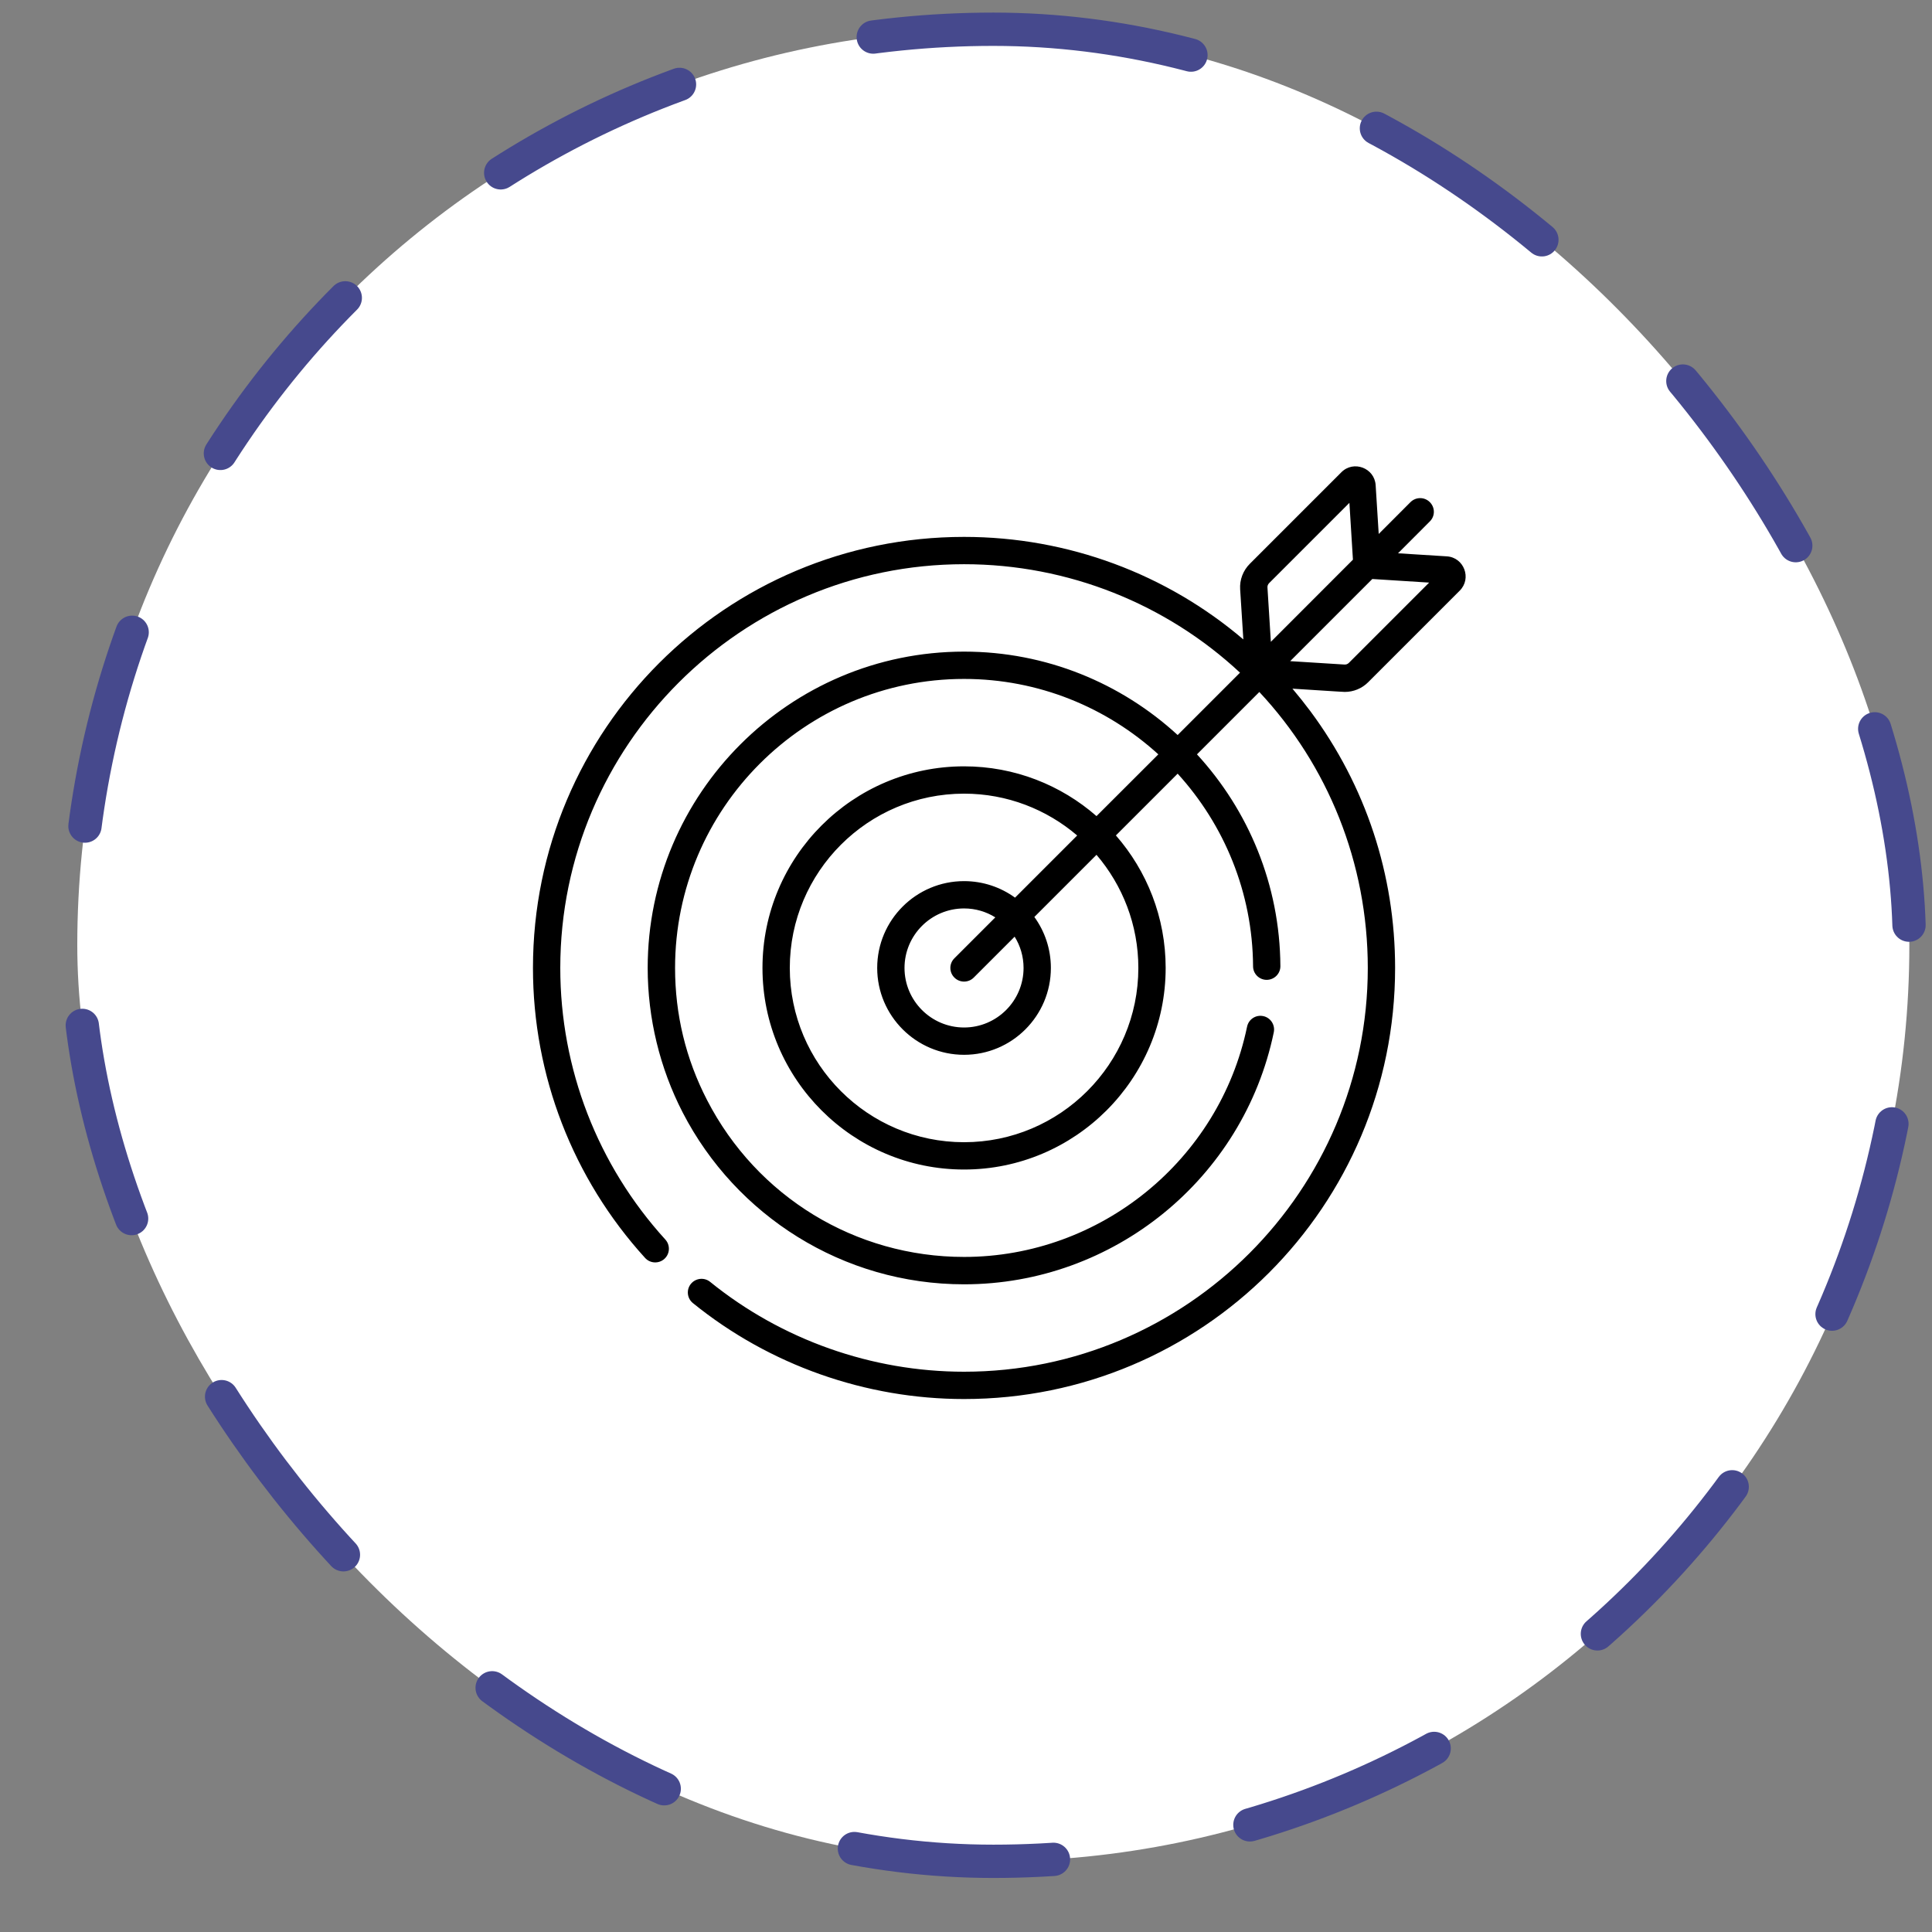
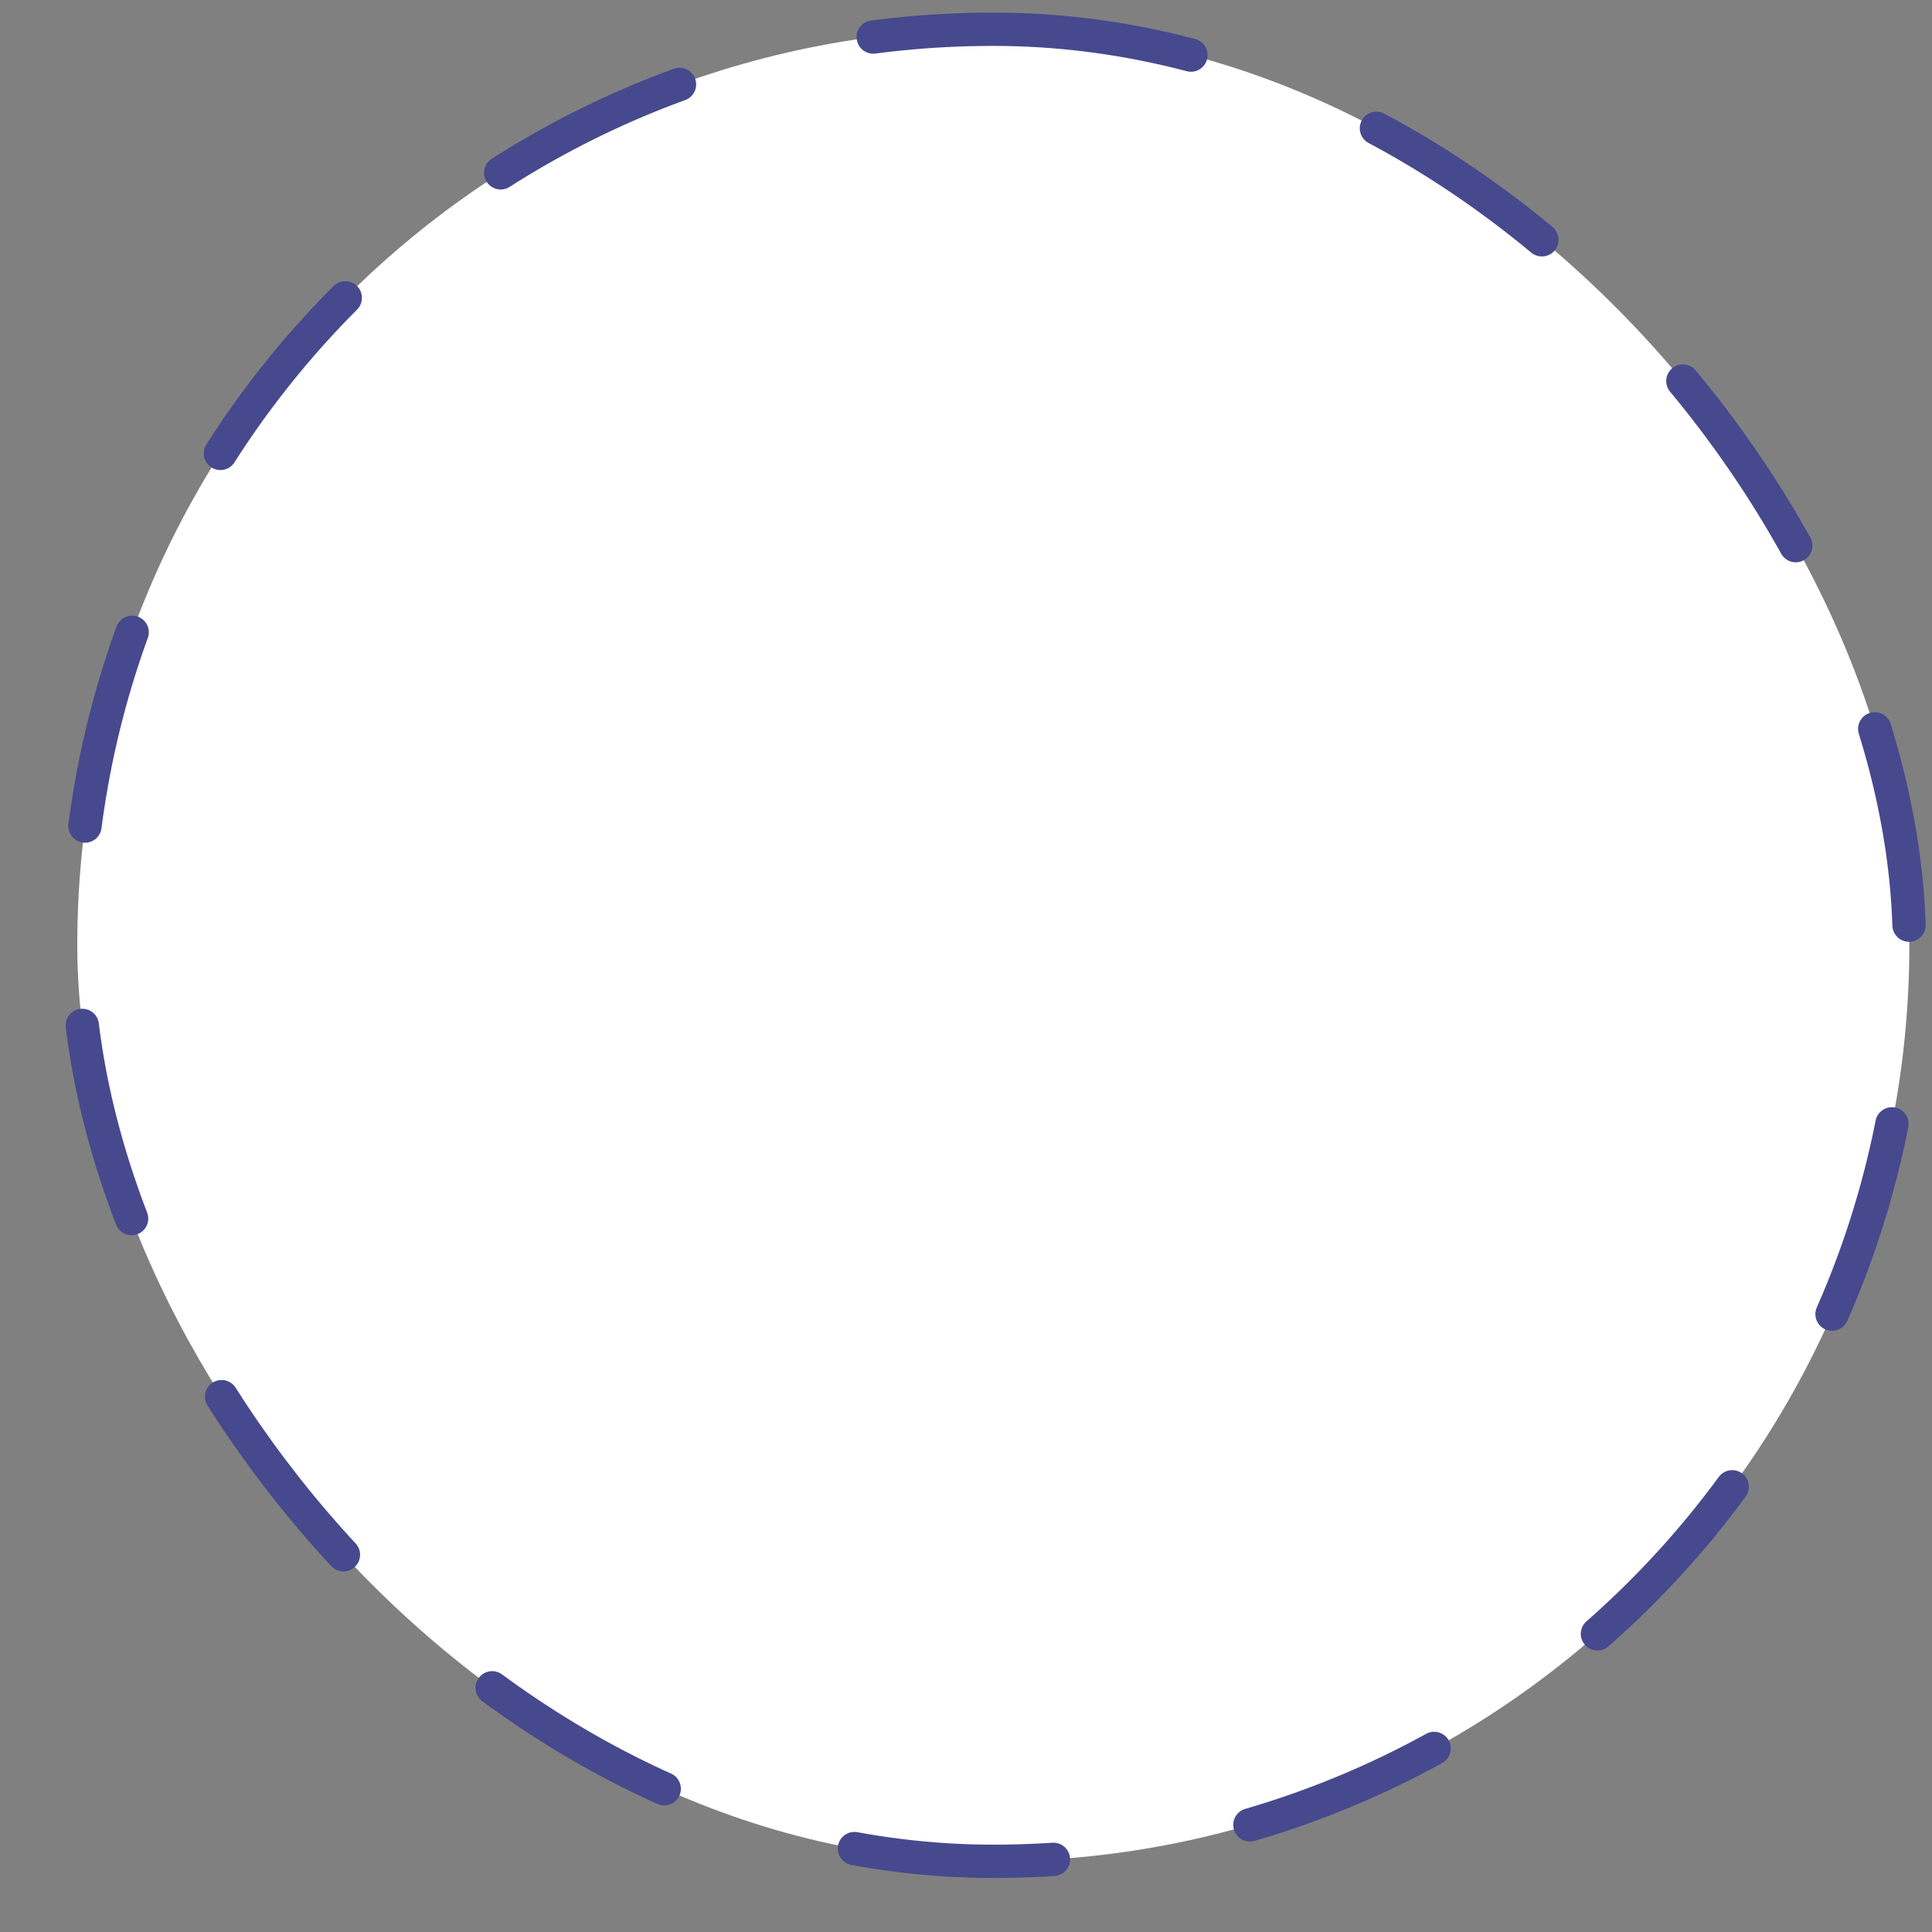
<svg xmlns="http://www.w3.org/2000/svg" fill="none" viewBox="0 0 29 29" height="29" width="29">
  <rect x="0" y="0" width="29" height="29" fill="#808080" stroke="none" />
  <rect fill="white" rx="13.75" height="27.5" width="27.5" y="0.439" x="1.16" />
  <rect stroke-dasharray="3 3" stroke-linecap="round" stroke-width="0.5" stroke="#46498D" rx="13.75" height="27.5" width="27.5" y="0.439" x="1.16" />
  <g clip-path="url(#clip0_2801_941)">
-     <path fill="black" d="M20.186 10.386C20.317 10.386 20.444 10.334 20.537 10.24L21.911 8.866C22.095 8.682 21.975 8.367 21.717 8.351L20.985 8.305L21.462 7.827C21.543 7.747 21.543 7.618 21.462 7.537C21.382 7.457 21.253 7.457 21.172 7.537L20.695 8.015L20.649 7.283C20.633 7.024 20.317 6.905 20.134 7.089L18.76 8.463C18.659 8.564 18.606 8.703 18.615 8.845L18.663 9.598C17.515 8.62 16.037 8.059 14.471 8.059C10.894 8.059 8 10.953 8 14.529C8 16.143 8.598 17.689 9.683 18.882C9.759 18.966 9.889 18.972 9.973 18.896C10.057 18.82 10.063 18.69 9.987 18.606C8.97 17.489 8.41 16.041 8.41 14.529C8.41 11.188 11.129 8.469 14.471 8.469C16.037 8.469 17.51 9.069 18.613 10.097L17.677 11.033C16.831 10.256 15.704 9.781 14.471 9.781C11.852 9.781 9.722 11.911 9.722 14.529C9.722 15.283 9.904 16.033 10.248 16.7C10.248 16.7 10.248 16.7 10.248 16.7C11.045 18.244 12.65 19.278 14.471 19.278C16.714 19.278 18.664 17.693 19.12 15.495C19.143 15.384 19.072 15.275 18.961 15.252C18.85 15.229 18.742 15.3 18.719 15.411C18.303 17.414 16.517 18.867 14.471 18.867C12.841 18.867 11.362 17.965 10.613 16.512C10.613 16.512 10.613 16.512 10.613 16.512C10.294 15.894 10.133 15.227 10.133 14.529C10.133 12.137 12.079 10.191 14.471 10.191C15.591 10.191 16.615 10.62 17.387 11.323L16.459 12.25C15.927 11.785 15.231 11.503 14.471 11.503C12.802 11.503 11.445 12.861 11.445 14.529C11.445 16.198 12.802 17.555 14.471 17.555C16.139 17.555 17.497 16.198 17.497 14.529C17.497 13.769 17.215 13.073 16.75 12.54L17.677 11.613C18.374 12.379 18.802 13.393 18.809 14.504C18.809 14.617 18.901 14.708 19.014 14.708H19.015C19.128 14.707 19.22 14.615 19.219 14.502C19.212 13.278 18.738 12.162 17.967 11.323L18.903 10.387C19.927 11.482 20.531 12.947 20.531 14.529C20.531 17.871 17.812 20.59 14.471 20.59C13.086 20.59 11.733 20.111 10.659 19.241C10.571 19.17 10.442 19.184 10.37 19.272C10.299 19.36 10.313 19.489 10.401 19.56C11.547 20.489 12.993 21 14.471 21C18.047 21 20.941 18.106 20.941 14.529C20.941 13.129 20.501 11.796 19.669 10.675C19.582 10.559 19.493 10.447 19.4 10.337C20.204 10.388 20.161 10.386 20.186 10.386ZM17.087 14.529C17.087 15.972 15.913 17.145 14.471 17.145C13.028 17.145 11.855 15.972 11.855 14.529C11.855 13.087 13.028 11.913 14.471 11.913C15.118 11.913 15.711 12.15 16.169 12.541L15.236 13.474C15.021 13.318 14.756 13.226 14.471 13.226C13.752 13.226 13.167 13.81 13.167 14.529C13.167 15.248 13.752 15.833 14.471 15.833C15.19 15.833 15.774 15.248 15.774 14.529C15.774 14.244 15.682 13.979 15.526 13.764L16.459 12.831C16.85 13.289 17.087 13.882 17.087 14.529ZM14.326 14.674C14.406 14.754 14.536 14.754 14.616 14.674L15.23 14.06C15.315 14.196 15.364 14.357 15.364 14.529C15.364 15.022 14.963 15.423 14.471 15.423C13.978 15.423 13.577 15.022 13.577 14.529C13.577 14.037 13.978 13.636 14.471 13.636C14.643 13.636 14.804 13.685 14.94 13.77L14.326 14.384C14.245 14.464 14.245 14.594 14.326 14.674ZM19.025 8.819C19.023 8.795 19.032 8.771 19.05 8.753L20.255 7.548L20.308 8.401L19.076 9.634L19.025 8.819ZM19.366 9.924L20.599 8.691L21.452 8.745L20.247 9.95C20.229 9.968 20.205 9.977 20.181 9.975L19.366 9.924Z" />
+     <path fill="black" d="M20.186 10.386C20.317 10.386 20.444 10.334 20.537 10.24L21.911 8.866C22.095 8.682 21.975 8.367 21.717 8.351L20.985 8.305L21.462 7.827C21.543 7.747 21.543 7.618 21.462 7.537C21.382 7.457 21.253 7.457 21.172 7.537L20.695 8.015L20.649 7.283C20.633 7.024 20.317 6.905 20.134 7.089L18.76 8.463C18.659 8.564 18.606 8.703 18.615 8.845C17.515 8.62 16.037 8.059 14.471 8.059C10.894 8.059 8 10.953 8 14.529C8 16.143 8.598 17.689 9.683 18.882C9.759 18.966 9.889 18.972 9.973 18.896C10.057 18.82 10.063 18.69 9.987 18.606C8.97 17.489 8.41 16.041 8.41 14.529C8.41 11.188 11.129 8.469 14.471 8.469C16.037 8.469 17.51 9.069 18.613 10.097L17.677 11.033C16.831 10.256 15.704 9.781 14.471 9.781C11.852 9.781 9.722 11.911 9.722 14.529C9.722 15.283 9.904 16.033 10.248 16.7C10.248 16.7 10.248 16.7 10.248 16.7C11.045 18.244 12.65 19.278 14.471 19.278C16.714 19.278 18.664 17.693 19.12 15.495C19.143 15.384 19.072 15.275 18.961 15.252C18.85 15.229 18.742 15.3 18.719 15.411C18.303 17.414 16.517 18.867 14.471 18.867C12.841 18.867 11.362 17.965 10.613 16.512C10.613 16.512 10.613 16.512 10.613 16.512C10.294 15.894 10.133 15.227 10.133 14.529C10.133 12.137 12.079 10.191 14.471 10.191C15.591 10.191 16.615 10.62 17.387 11.323L16.459 12.25C15.927 11.785 15.231 11.503 14.471 11.503C12.802 11.503 11.445 12.861 11.445 14.529C11.445 16.198 12.802 17.555 14.471 17.555C16.139 17.555 17.497 16.198 17.497 14.529C17.497 13.769 17.215 13.073 16.75 12.54L17.677 11.613C18.374 12.379 18.802 13.393 18.809 14.504C18.809 14.617 18.901 14.708 19.014 14.708H19.015C19.128 14.707 19.22 14.615 19.219 14.502C19.212 13.278 18.738 12.162 17.967 11.323L18.903 10.387C19.927 11.482 20.531 12.947 20.531 14.529C20.531 17.871 17.812 20.59 14.471 20.59C13.086 20.59 11.733 20.111 10.659 19.241C10.571 19.17 10.442 19.184 10.37 19.272C10.299 19.36 10.313 19.489 10.401 19.56C11.547 20.489 12.993 21 14.471 21C18.047 21 20.941 18.106 20.941 14.529C20.941 13.129 20.501 11.796 19.669 10.675C19.582 10.559 19.493 10.447 19.4 10.337C20.204 10.388 20.161 10.386 20.186 10.386ZM17.087 14.529C17.087 15.972 15.913 17.145 14.471 17.145C13.028 17.145 11.855 15.972 11.855 14.529C11.855 13.087 13.028 11.913 14.471 11.913C15.118 11.913 15.711 12.15 16.169 12.541L15.236 13.474C15.021 13.318 14.756 13.226 14.471 13.226C13.752 13.226 13.167 13.81 13.167 14.529C13.167 15.248 13.752 15.833 14.471 15.833C15.19 15.833 15.774 15.248 15.774 14.529C15.774 14.244 15.682 13.979 15.526 13.764L16.459 12.831C16.85 13.289 17.087 13.882 17.087 14.529ZM14.326 14.674C14.406 14.754 14.536 14.754 14.616 14.674L15.23 14.06C15.315 14.196 15.364 14.357 15.364 14.529C15.364 15.022 14.963 15.423 14.471 15.423C13.978 15.423 13.577 15.022 13.577 14.529C13.577 14.037 13.978 13.636 14.471 13.636C14.643 13.636 14.804 13.685 14.94 13.77L14.326 14.384C14.245 14.464 14.245 14.594 14.326 14.674ZM19.025 8.819C19.023 8.795 19.032 8.771 19.05 8.753L20.255 7.548L20.308 8.401L19.076 9.634L19.025 8.819ZM19.366 9.924L20.599 8.691L21.452 8.745L20.247 9.95C20.229 9.968 20.205 9.977 20.181 9.975L19.366 9.924Z" />
  </g>
  <defs>
    <clipPath id="clip0_2801_941">
-       <rect transform="translate(8 7)" fill="white" height="14" width="14" />
-     </clipPath>
+       </clipPath>
  </defs>
</svg>